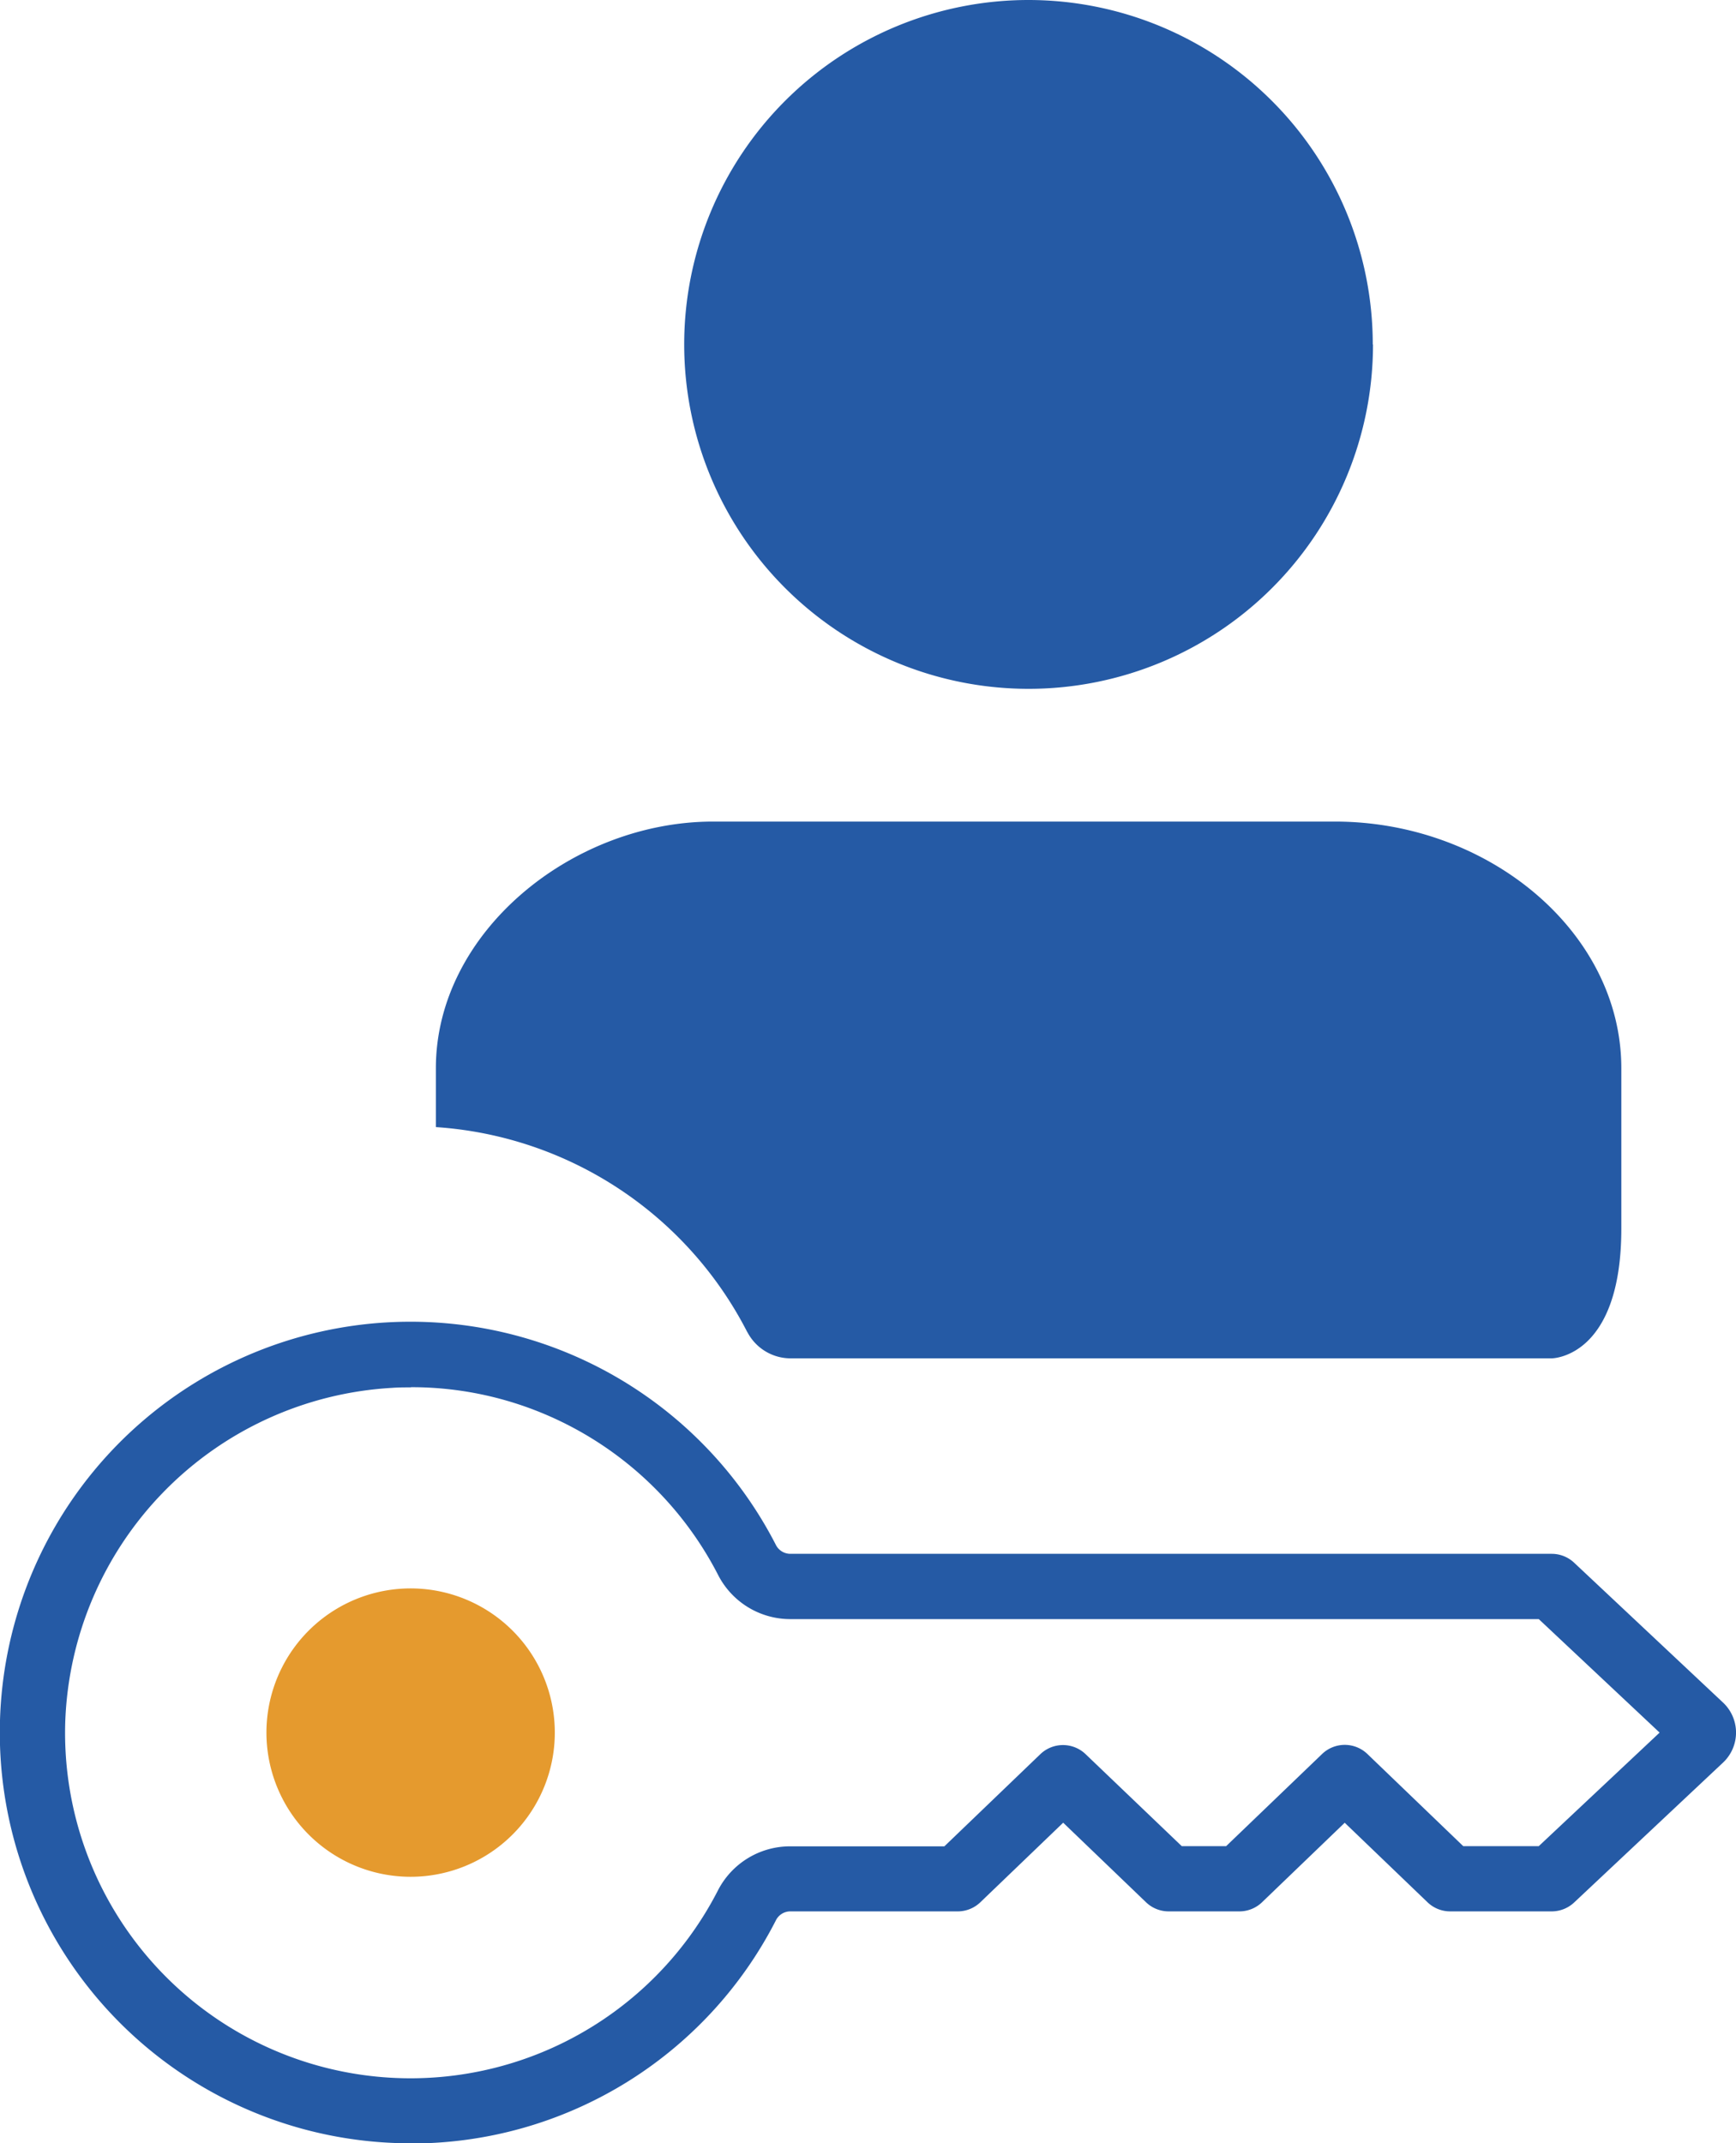
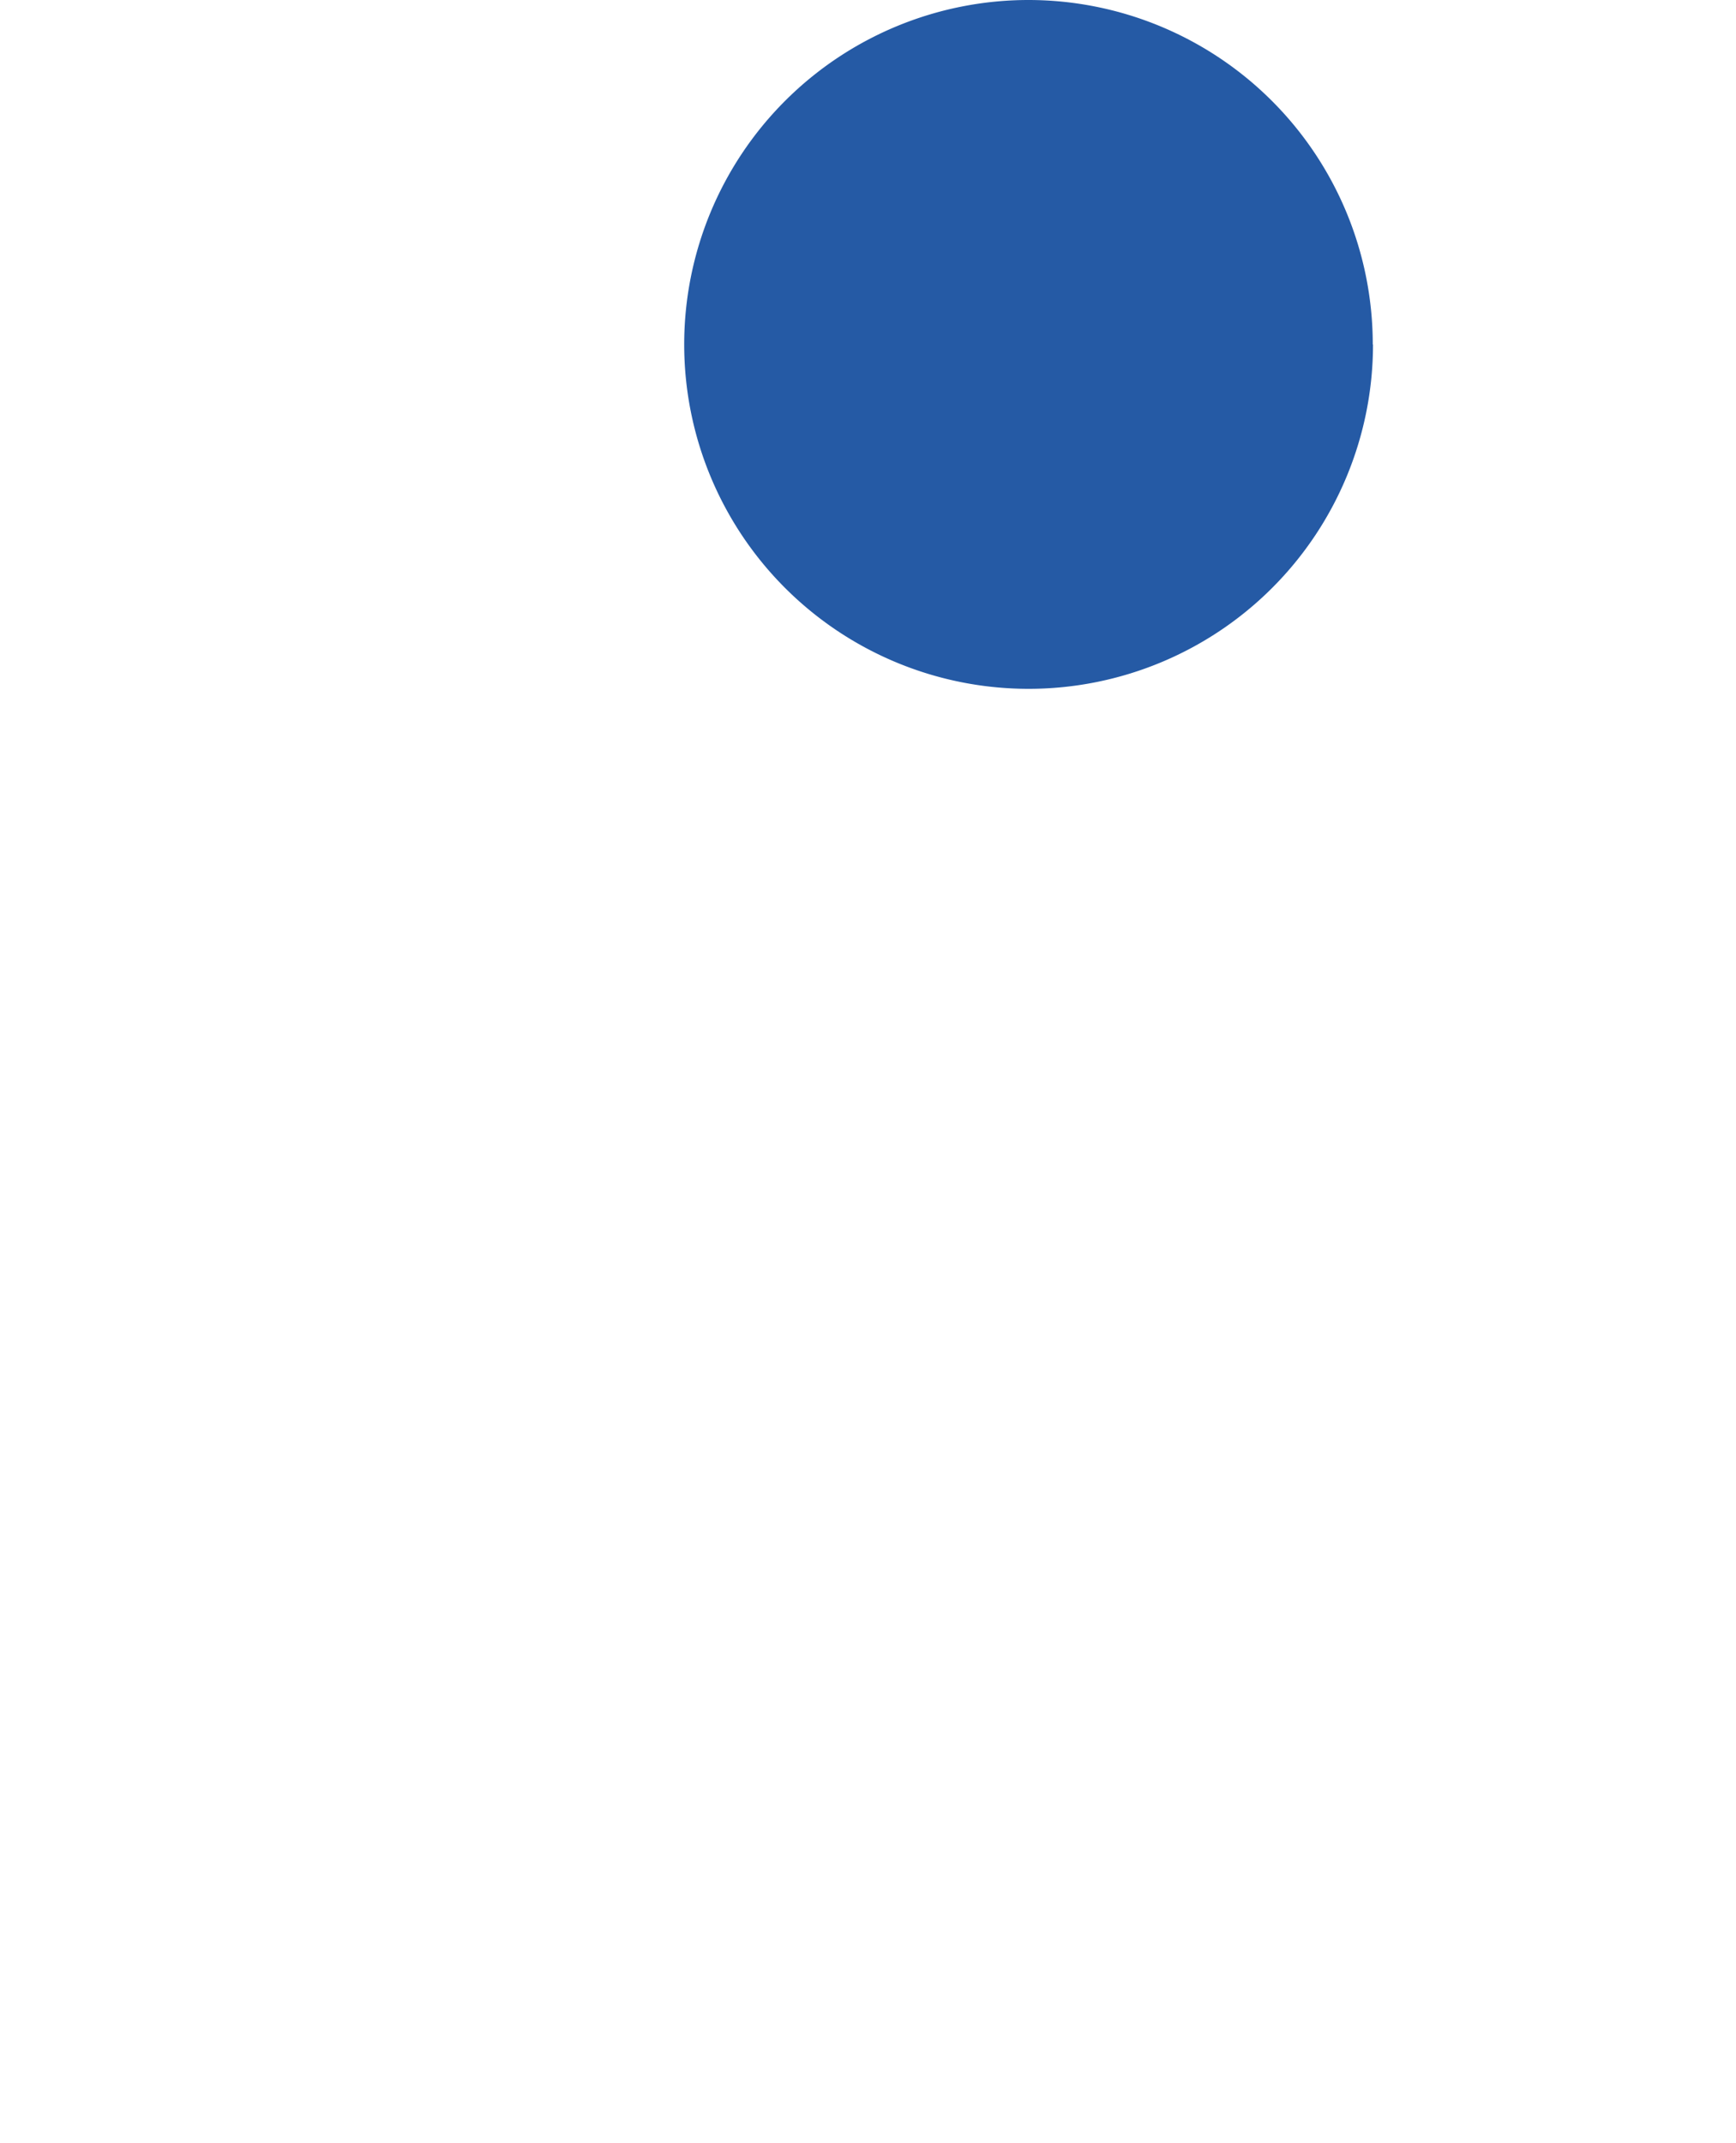
<svg xmlns="http://www.w3.org/2000/svg" id="icn_owner" width="36.59" height="45.172" viewBox="0 0 36.59 45.172">
  <defs>
    <clipPath id="clip-path">
      <rect id="長方形_1697" data-name="長方形 1697" width="36.59" height="45.172" fill="none" />
    </clipPath>
  </defs>
  <g id="グループ_2676" data-name="グループ 2676" clip-path="url(#clip-path)">
    <path id="パス_2080" data-name="パス 2080" d="M45.964,7.259A7.259,7.259,0,1,1,38.7,0a7.259,7.259,0,0,1,7.259,7.259" transform="translate(-17.025)" fill="#255aa5" />
-     <path id="パス_2081" data-name="パス 2081" d="M26.6,48.524a1.029,1.029,0,0,0,.919.55H43.551s1.468,0,1.468-2.736V42.961c0-2.871-2.8-5.2-6.035-5.2H25.875c-2.961,0-5.842,2.327-5.842,5.2V44.2a7.969,7.969,0,0,1,6.563,4.32" transform="translate(-10.846 -20.445)" fill="#255aa5" />
-     <path id="パス_2082" data-name="パス 2082" d="M8.656,78.063A8.656,8.656,0,0,1,0,69.148a8.656,8.656,0,0,1,16.359-3.686.342.342,0,0,0,.307.177H32.706a.69.69,0,0,1,.471.186l3.14,2.949a.868.868,0,0,1,0,1.265l-3.14,2.95a.692.692,0,0,1-.471.186H30.564a.689.689,0,0,1-.476-.192l-1.745-1.676L26.6,72.983a.688.688,0,0,1-.476.192H24.631a.688.688,0,0,1-.476-.192l-1.746-1.677-1.746,1.677a.689.689,0,0,1-.476.192H16.652a.34.34,0,0,0-.3.192,8.63,8.63,0,0,1-7.7,4.7m.006-15.936c-.131,0-.262,0-.394.01a7.31,7.31,0,0,0-6.889,7.051,7.281,7.281,0,0,0,13.753,3.549,1.71,1.71,0,0,1,1.52-.937h3.257l2.023-1.943a.689.689,0,0,1,.953,0L24.908,71.8h.936l2.023-1.943a.689.689,0,0,1,.953,0L30.841,71.8h1.592l2.547-2.393-2.547-2.392H16.67a1.709,1.709,0,0,1-1.531-.924,7.3,7.3,0,0,0-3.706-3.416,7.212,7.212,0,0,0-2.77-.548M8.656,72.216A2.81,2.81,0,0,1,5.87,69.045a2.809,2.809,0,1,1,3.148,3.148,2.929,2.929,0,0,1-.363.023m0-4.242a1.519,1.519,0,0,0-.188.011,1.452,1.452,0,1,0,.188-.011" transform="translate(0 -32.89)" fill="#255aa5" />
-     <path id="パス_2083" data-name="パス 2083" d="M15.683,79.052A3.039,3.039,0,1,1,18.3,76.434a3.04,3.04,0,0,1-2.618,2.618" transform="translate(-6.632 -39.522)" fill="#e59a2e" />
  </g>
</svg>